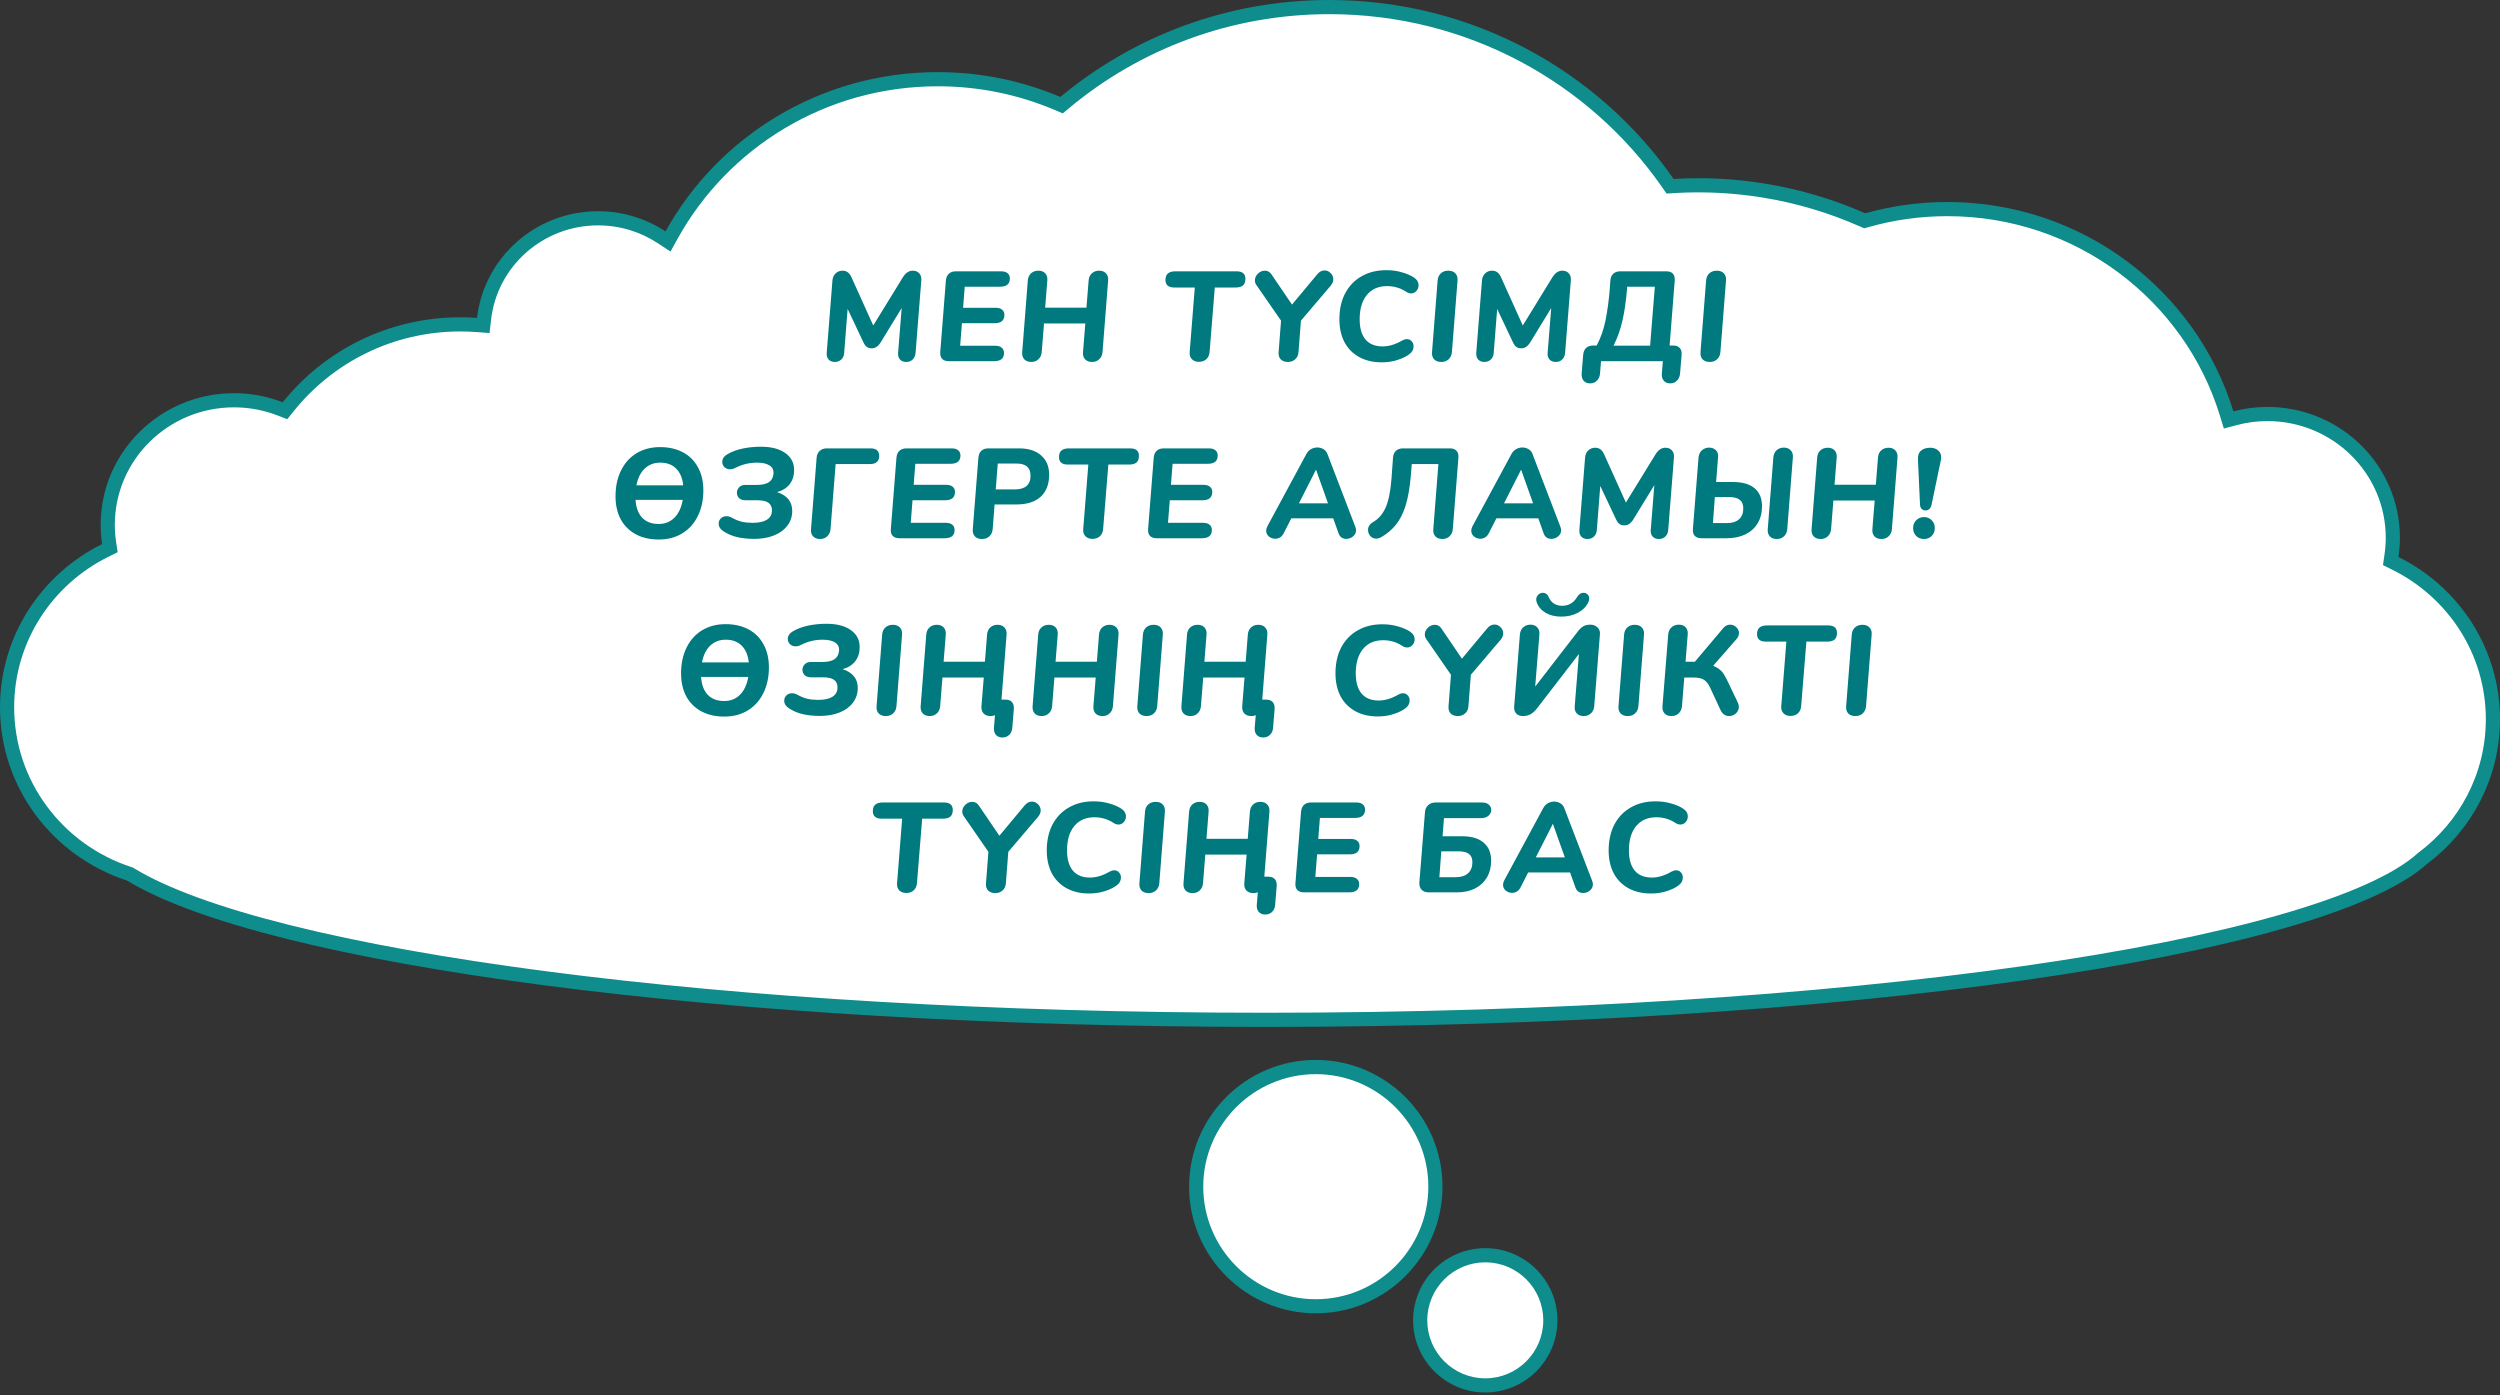
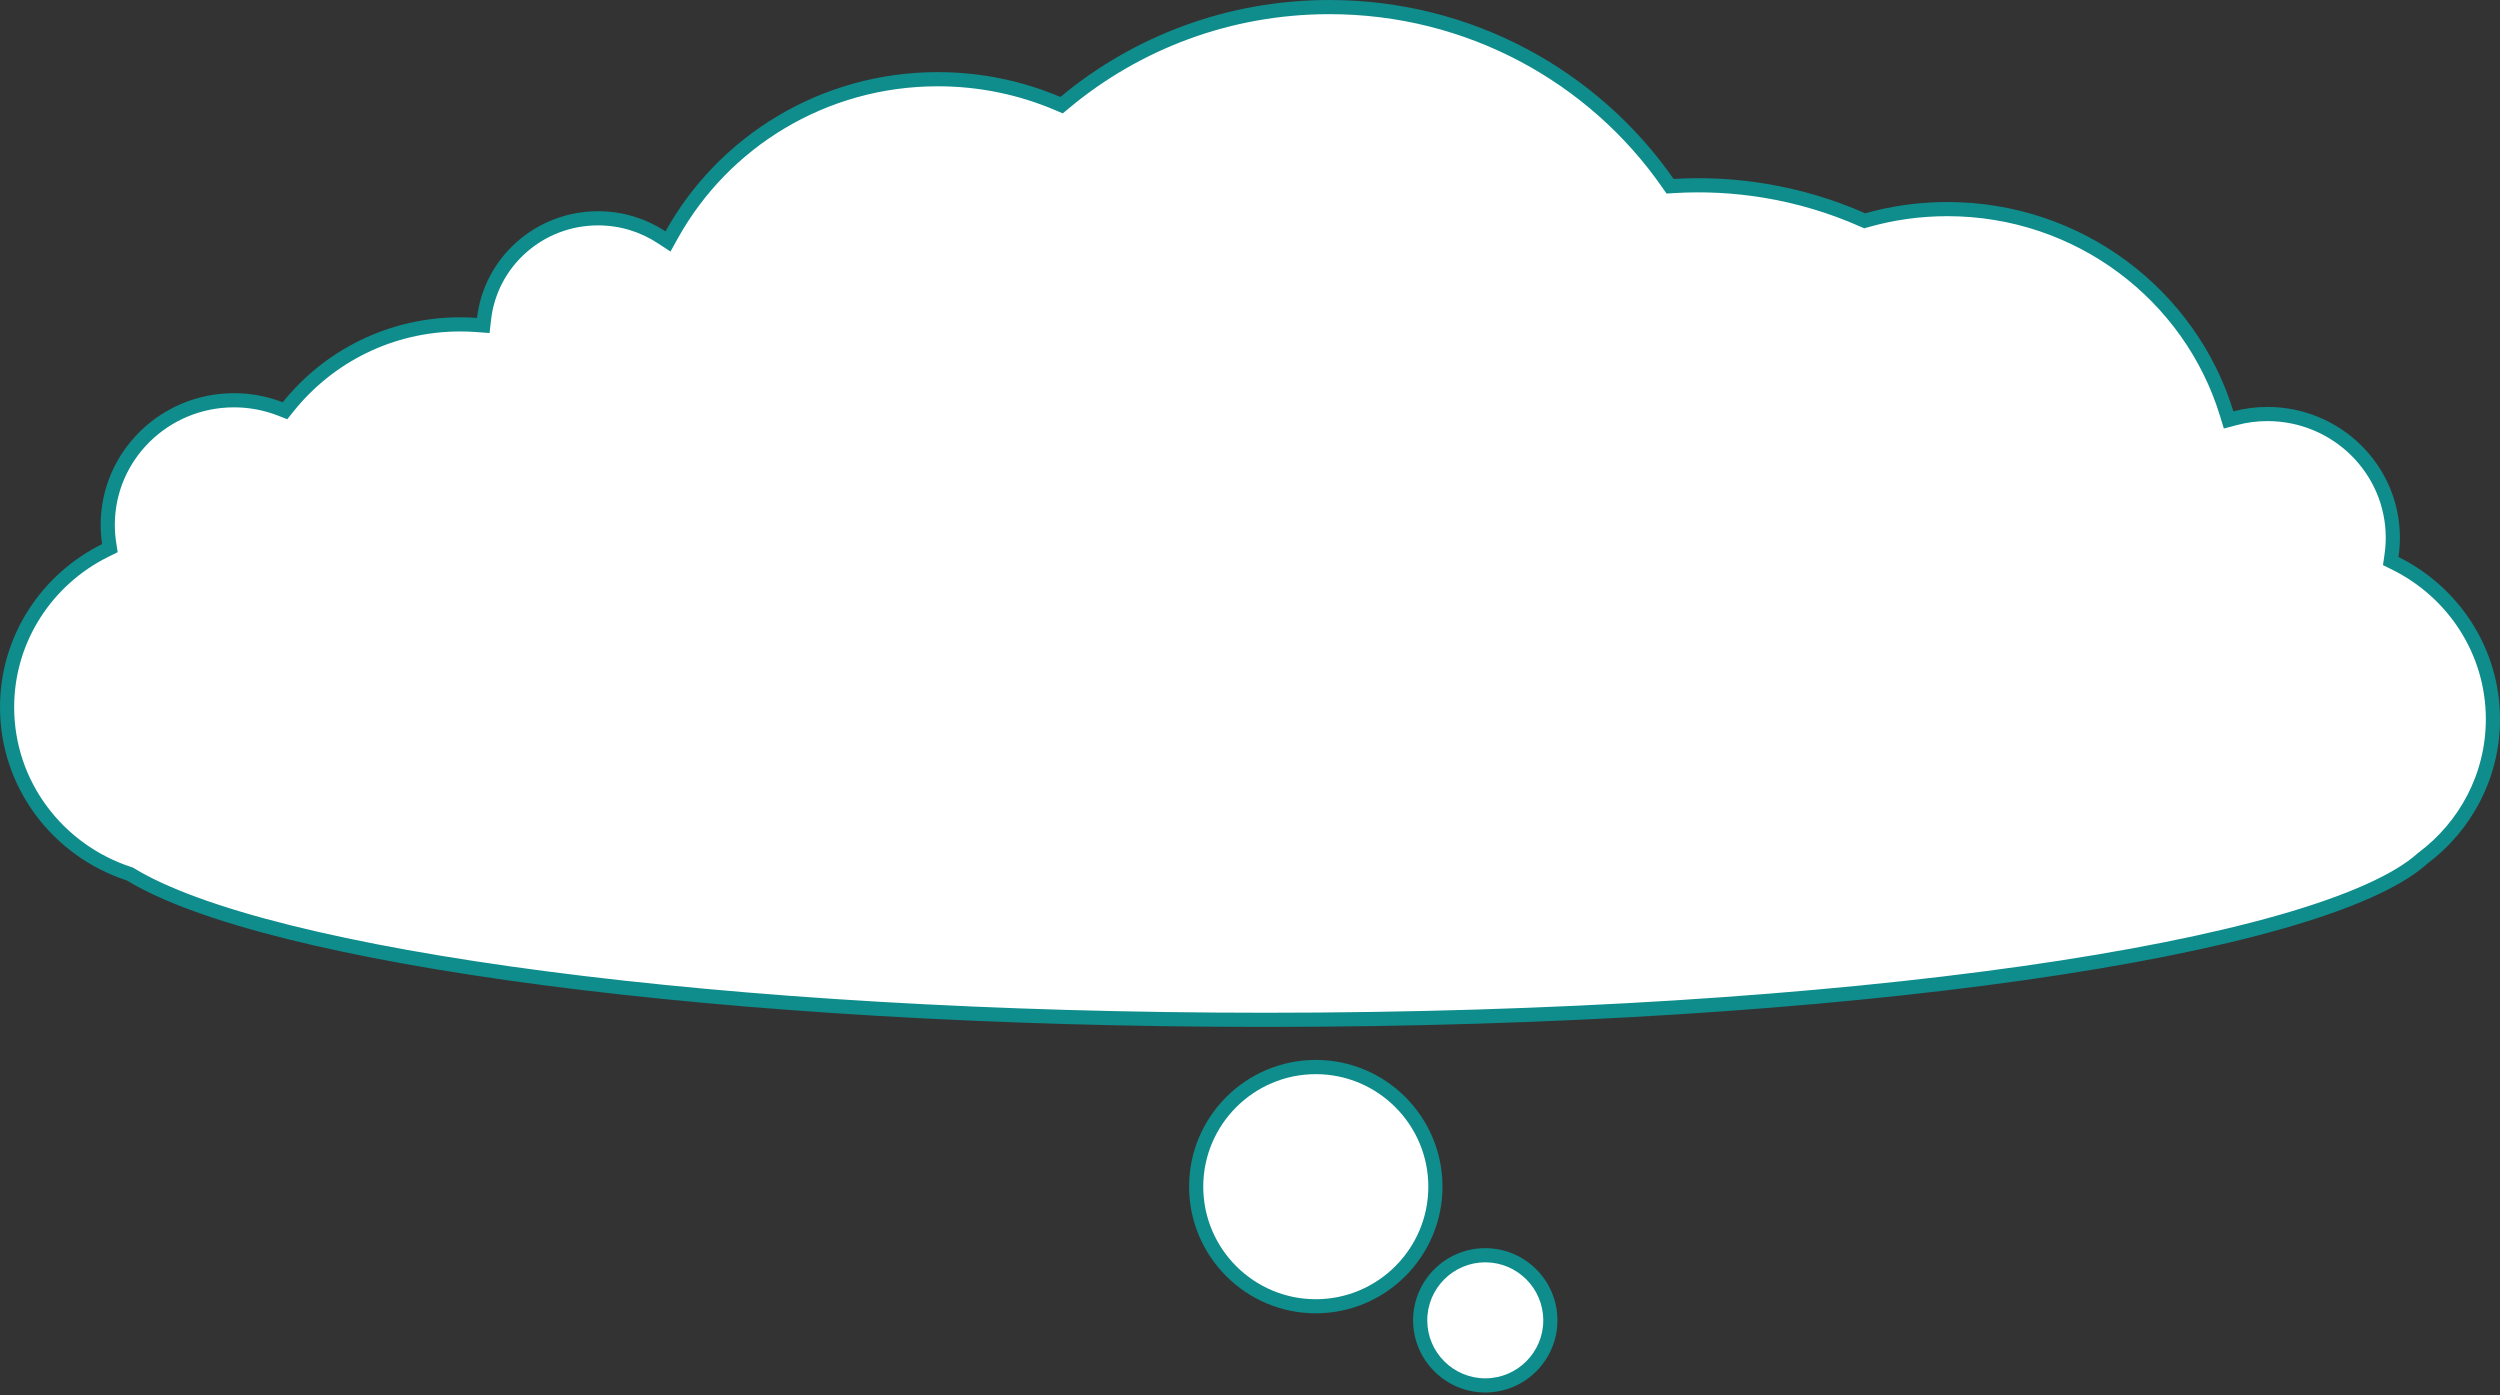
<svg xmlns="http://www.w3.org/2000/svg" width="353" height="197" viewBox="0 0 353 197" fill="none">
  <rect x="0" y="0" width="353" height="197" fill="#333333" stroke="none" />
  <path d="M337.674 78.502L337.57 79.22L338.22 79.542C346.394 83.588 352 91.928 352 101.55C352 109.57 348.108 116.697 342.091 121.191L342.055 121.218L342.021 121.249C338.561 124.358 331.781 127.384 322.108 130.15C312.48 132.904 300.129 135.363 285.663 137.417C256.735 141.524 219.429 144 178.694 144C140.413 144 105.159 141.814 77.041 138.142C62.982 136.306 50.72 134.099 40.762 131.614C30.785 129.123 23.193 126.368 18.426 123.466L18.326 123.406L18.216 123.37C8.21 120.107 1 110.813 1 99.863C1 90.183 6.635 81.791 14.861 77.723L15.517 77.399L15.407 76.676C15.28 75.842 15.213 74.98 15.213 74.106C15.213 64.406 23.186 56.517 33.044 56.517C35.346 56.517 37.541 56.95 39.558 57.732L40.241 57.997L40.7 57.425C46.368 50.352 55.138 45.802 64.987 45.802C65.759 45.802 66.524 45.83 67.284 45.886L68.241 45.956L68.351 45.002C69.264 37.031 76.112 30.824 84.449 30.824C87.764 30.824 90.852 31.814 93.421 33.502L94.321 34.093L94.844 33.152C102.121 20.059 116.216 11.184 132.414 11.184C138.428 11.184 144.146 12.409 149.333 14.611L149.894 14.849L150.363 14.459C160.447 6.066 173.476 1 187.706 1C207.544 1 225.048 10.842 235.494 25.838L235.814 26.298L236.374 26.264C240.532 26.015 244.783 26.213 249.068 26.912C253.98 27.712 258.632 29.12 262.968 31.033L263.297 31.178L263.643 31.081C267.242 30.066 271.042 29.524 274.97 29.524C293.566 29.524 309.28 41.687 314.401 58.375L314.683 59.295L315.613 59.049C317.059 58.666 318.576 58.458 320.149 58.458C329.949 58.458 337.868 66.294 337.868 75.937C337.868 76.806 337.797 77.659 337.674 78.502Z" fill="white" stroke="#0F8C8C" stroke-width="2" />
  <path d="M209.72 195.62C204.645 195.62 200.53 191.506 200.53 186.43C200.53 181.355 204.645 177.24 209.72 177.24C214.796 177.24 218.91 181.355 218.91 186.43C218.91 191.506 214.796 195.62 209.72 195.62Z" fill="white" />
  <path d="M209.72 196.62C215.34 196.62 219.91 192.05 219.91 186.43C219.91 180.81 215.34 176.24 209.72 176.24C204.1 176.24 199.53 180.81 199.53 186.43C199.53 192.05 204.11 196.62 209.72 196.62ZM209.72 178.24C214.23 178.24 217.91 181.91 217.91 186.43C217.91 190.95 214.24 194.62 209.72 194.62C205.2 194.62 201.53 190.95 201.53 186.43C201.53 181.91 205.21 178.24 209.72 178.24Z" fill="#0F8C8C" />
  <path d="M185.79 184.44C176.462 184.44 168.9 176.878 168.9 167.55C168.9 158.222 176.462 150.66 185.79 150.66C195.118 150.66 202.68 158.222 202.68 167.55C202.68 176.878 195.118 184.44 185.79 184.44Z" fill="white" />
  <path d="M185.79 185.44C195.65 185.44 203.68 177.42 203.68 167.55C203.68 157.68 195.66 149.66 185.79 149.66C175.92 149.66 167.9 157.68 167.9 167.55C167.9 177.42 175.93 185.44 185.79 185.44ZM185.79 151.67C194.55 151.67 201.68 158.8 201.68 167.56C201.68 176.32 194.55 183.45 185.79 183.45C177.03 183.45 169.9 176.32 169.9 167.56C169.9 158.8 177.03 151.67 185.79 151.67Z" fill="#0F8C8C" />
-   <path d="M128.882 38.22C129.278 38.22 129.584 38.346 129.8 38.598C130.028 38.85 130.124 39.18 130.088 39.588L129.278 49.83C129.242 50.226 129.104 50.538 128.864 50.766C128.636 50.994 128.336 51.108 127.964 51.108C127.592 51.108 127.298 50.994 127.082 50.766C126.866 50.526 126.776 50.214 126.812 49.83L127.316 43.494L124.4 48.264C124.208 48.588 124.004 48.822 123.788 48.966C123.584 49.11 123.344 49.182 123.068 49.182C122.792 49.182 122.558 49.11 122.366 48.966C122.186 48.822 122.024 48.588 121.88 48.264L119.684 43.62L119.198 49.83C119.174 50.214 119.036 50.526 118.784 50.766C118.544 50.994 118.238 51.108 117.866 51.108C117.506 51.108 117.218 50.994 117.002 50.766C116.798 50.538 116.708 50.226 116.732 49.83L117.542 39.588C117.578 39.18 117.728 38.85 117.992 38.598C118.256 38.346 118.586 38.22 118.982 38.22C119.534 38.22 119.948 38.526 120.224 39.138L123.302 45.96L127.496 39.138C127.88 38.526 128.342 38.22 128.882 38.22ZM136.222 40.488L135.988 43.458H140.578C140.986 43.458 141.292 43.548 141.496 43.728C141.712 43.896 141.82 44.142 141.82 44.466C141.82 45.246 141.358 45.636 140.434 45.636H135.826L135.574 48.822H140.524C140.92 48.822 141.226 48.912 141.442 49.092C141.658 49.272 141.766 49.524 141.766 49.848C141.766 50.616 141.292 51 140.344 51H133.972C133.552 51 133.234 50.886 133.018 50.658C132.814 50.43 132.73 50.106 132.766 49.686L133.558 39.624C133.594 39.204 133.732 38.88 133.972 38.652C134.224 38.424 134.56 38.31 134.98 38.31H141.352C141.76 38.31 142.066 38.4 142.27 38.58C142.486 38.76 142.594 39.006 142.594 39.318C142.594 40.098 142.126 40.488 141.19 40.488H136.222ZM155.19 38.22C155.61 38.22 155.934 38.346 156.162 38.598C156.402 38.85 156.504 39.186 156.468 39.606L155.676 49.722C155.64 50.142 155.484 50.478 155.208 50.73C154.944 50.982 154.608 51.108 154.2 51.108C153.78 51.108 153.45 50.982 153.21 50.73C152.982 50.478 152.886 50.136 152.922 49.704L153.246 45.672H147.414L147.09 49.722C147.054 50.142 146.898 50.478 146.622 50.73C146.358 50.982 146.022 51.108 145.614 51.108C145.194 51.108 144.864 50.982 144.624 50.73C144.396 50.478 144.3 50.136 144.336 49.704L145.128 39.588C145.164 39.168 145.314 38.838 145.578 38.598C145.854 38.346 146.202 38.22 146.622 38.22C147.042 38.22 147.366 38.346 147.594 38.598C147.822 38.85 147.918 39.186 147.882 39.606L147.576 43.44H153.408L153.714 39.588C153.75 39.168 153.9 38.838 154.164 38.598C154.44 38.346 154.782 38.22 155.19 38.22ZM169.28 51.09C168.86 51.09 168.53 50.964 168.29 50.712C168.05 50.46 167.948 50.124 167.984 49.704L168.704 40.596H165.788C165.392 40.596 165.086 40.506 164.87 40.326C164.666 40.146 164.564 39.888 164.564 39.552C164.564 39.12 164.678 38.808 164.906 38.616C165.146 38.412 165.5 38.31 165.968 38.31H174.608C175.436 38.31 175.85 38.664 175.85 39.372C175.85 39.792 175.736 40.104 175.508 40.308C175.28 40.5 174.926 40.596 174.446 40.596H171.53L170.792 49.722C170.756 50.142 170.6 50.478 170.324 50.73C170.048 50.97 169.7 51.09 169.28 51.09ZM186.031 38.688C186.319 38.352 186.655 38.184 187.039 38.184C187.363 38.184 187.645 38.31 187.885 38.562C188.137 38.802 188.263 39.09 188.263 39.426C188.263 39.738 188.143 40.038 187.903 40.326L183.691 45.276L183.349 49.722C183.313 50.166 183.151 50.508 182.863 50.748C182.587 50.988 182.251 51.108 181.855 51.108C181.435 51.108 181.099 50.988 180.847 50.748C180.607 50.508 180.505 50.16 180.541 49.704L180.883 45.276L177.409 40.254C177.265 40.062 177.193 39.84 177.193 39.588C177.193 39.228 177.337 38.91 177.625 38.634C177.913 38.358 178.237 38.22 178.597 38.22C178.993 38.22 179.305 38.394 179.533 38.742L182.431 43.008L186.031 38.688ZM195.116 51.162C193.892 51.162 192.83 50.916 191.93 50.424C191.03 49.932 190.334 49.23 189.842 48.318C189.362 47.394 189.122 46.314 189.122 45.078C189.122 43.686 189.392 42.468 189.932 41.424C190.484 40.38 191.258 39.576 192.254 39.012C193.25 38.436 194.414 38.148 195.746 38.148C196.55 38.148 197.288 38.25 197.96 38.454C198.644 38.646 199.202 38.886 199.634 39.174C200.078 39.462 200.3 39.834 200.3 40.29C200.3 40.59 200.198 40.854 199.994 41.082C199.79 41.31 199.544 41.424 199.256 41.424C199.004 41.424 198.776 41.352 198.572 41.208C197.756 40.668 196.85 40.398 195.854 40.398C194.63 40.398 193.676 40.818 192.992 41.658C192.32 42.486 191.984 43.626 191.984 45.078C191.984 46.326 192.26 47.28 192.812 47.94C193.364 48.588 194.168 48.912 195.224 48.912C196.124 48.912 197.054 48.63 198.014 48.066C198.242 47.946 198.458 47.886 198.662 47.886C198.938 47.886 199.16 47.988 199.328 48.192C199.508 48.384 199.598 48.618 199.598 48.894C199.598 49.338 199.406 49.704 199.022 49.992C198.614 50.316 198.056 50.592 197.348 50.82C196.652 51.048 195.908 51.162 195.116 51.162ZM203.499 51.108C203.067 51.108 202.731 50.982 202.491 50.73C202.263 50.478 202.167 50.136 202.203 49.704L202.995 39.588C203.031 39.168 203.181 38.838 203.445 38.598C203.721 38.346 204.069 38.22 204.489 38.22C204.933 38.22 205.269 38.346 205.497 38.598C205.737 38.85 205.839 39.186 205.803 39.606L205.011 49.722C204.975 50.142 204.819 50.478 204.543 50.73C204.279 50.982 203.931 51.108 203.499 51.108ZM220.597 38.22C220.993 38.22 221.299 38.346 221.515 38.598C221.743 38.85 221.839 39.18 221.803 39.588L220.993 49.83C220.957 50.226 220.819 50.538 220.579 50.766C220.351 50.994 220.051 51.108 219.679 51.108C219.307 51.108 219.013 50.994 218.797 50.766C218.581 50.526 218.491 50.214 218.527 49.83L219.031 43.494L216.115 48.264C215.923 48.588 215.719 48.822 215.503 48.966C215.299 49.11 215.059 49.182 214.783 49.182C214.507 49.182 214.273 49.11 214.081 48.966C213.901 48.822 213.739 48.588 213.595 48.264L211.399 43.62L210.913 49.83C210.889 50.214 210.751 50.526 210.499 50.766C210.259 50.994 209.953 51.108 209.581 51.108C209.221 51.108 208.933 50.994 208.717 50.766C208.513 50.538 208.423 50.226 208.447 49.83L209.257 39.588C209.293 39.18 209.443 38.85 209.707 38.598C209.971 38.346 210.301 38.22 210.697 38.22C211.249 38.22 211.663 38.526 211.939 39.138L215.017 45.96L219.211 39.138C219.595 38.526 220.057 38.22 220.597 38.22ZM224.518 54.132C224.122 54.132 223.816 54.006 223.6 53.754C223.396 53.502 223.306 53.16 223.33 52.728L223.546 50.1C223.582 49.68 223.72 49.356 223.96 49.128C224.212 48.9 224.548 48.786 224.968 48.786H225.454C226.018 47.718 226.432 46.542 226.696 45.258C226.96 43.962 227.158 42.51 227.29 40.902L227.38 39.624C227.416 39.204 227.554 38.88 227.794 38.652C228.034 38.424 228.364 38.31 228.784 38.31H235.282C235.702 38.31 236.014 38.424 236.218 38.652C236.422 38.88 236.506 39.204 236.47 39.624L235.75 48.786H236.236C236.656 48.786 236.968 48.9 237.172 49.128C237.388 49.356 237.478 49.68 237.442 50.1L237.226 52.728C237.19 53.148 237.046 53.484 236.794 53.736C236.542 54 236.224 54.132 235.84 54.132C235.444 54.132 235.138 54.006 234.922 53.754C234.706 53.502 234.616 53.16 234.652 52.728L234.796 51H226.066L225.922 52.728C225.898 53.148 225.754 53.484 225.49 53.736C225.238 54 224.914 54.132 224.518 54.132ZM233.662 40.488H229.756L229.738 40.794C229.594 42.558 229.372 44.07 229.072 45.33C228.784 46.59 228.37 47.748 227.83 48.804H232.996L233.662 40.488ZM241.408 51.108C240.976 51.108 240.64 50.982 240.4 50.73C240.172 50.478 240.076 50.136 240.112 49.704L240.904 39.588C240.94 39.168 241.09 38.838 241.354 38.598C241.63 38.346 241.978 38.22 242.398 38.22C242.842 38.22 243.178 38.346 243.406 38.598C243.646 38.85 243.748 39.186 243.712 39.606L242.92 49.722C242.884 50.142 242.728 50.478 242.452 50.73C242.188 50.982 241.84 51.108 241.408 51.108ZM93.194 63.13C94.43 63.13 95.51 63.376 96.434 63.868C97.358 64.36 98.066 65.068 98.558 65.992C99.062 66.904 99.314 67.984 99.314 69.232C99.314 70.612 99.05 71.83 98.522 72.886C98.006 73.93 97.274 74.74 96.326 75.316C95.378 75.892 94.274 76.18 93.014 76.18C91.778 76.18 90.698 75.934 89.774 75.442C88.862 74.95 88.154 74.248 87.65 73.336C87.158 72.412 86.912 71.326 86.912 70.078C86.912 68.698 87.17 67.486 87.686 66.442C88.202 65.386 88.934 64.57 89.882 63.994C90.842 63.418 91.946 63.13 93.194 63.13ZM93.23 65.326C92.342 65.326 91.604 65.608 91.016 66.172C90.44 66.736 90.056 67.522 89.864 68.53H96.47C96.362 67.498 96.026 66.706 95.462 66.154C94.91 65.602 94.166 65.326 93.23 65.326ZM92.996 73.984C93.896 73.984 94.64 73.69 95.228 73.102C95.828 72.502 96.218 71.662 96.398 70.582H89.738C89.81 71.674 90.122 72.514 90.674 73.102C91.238 73.69 92.012 73.984 92.996 73.984ZM106.75 68.476C107.566 68.476 108.166 68.35 108.55 68.098C108.946 67.834 109.168 67.438 109.216 66.91C109.264 66.382 109.078 65.986 108.658 65.722C108.25 65.458 107.668 65.326 106.912 65.326C105.808 65.326 104.782 65.572 103.834 66.064C103.582 66.196 103.33 66.262 103.078 66.262C102.766 66.262 102.502 66.16 102.286 65.956C102.082 65.752 101.98 65.506 101.98 65.218C101.98 65.014 102.04 64.816 102.16 64.624C102.292 64.432 102.484 64.264 102.736 64.12C103.36 63.76 104.08 63.496 104.896 63.328C105.712 63.16 106.552 63.076 107.416 63.076C108.904 63.076 110.062 63.376 110.89 63.976C111.718 64.564 112.132 65.362 112.132 66.37C112.132 67.15 111.922 67.816 111.502 68.368C111.082 68.908 110.488 69.28 109.72 69.484C111.148 69.952 111.862 70.84 111.862 72.148C111.862 72.928 111.634 73.618 111.178 74.218C110.734 74.818 110.104 75.28 109.288 75.604C108.484 75.928 107.56 76.09 106.516 76.09C105.616 76.09 104.806 76.006 104.086 75.838C103.366 75.67 102.718 75.394 102.142 75.01C101.698 74.722 101.476 74.362 101.476 73.93C101.476 73.642 101.578 73.396 101.782 73.192C101.998 72.988 102.262 72.886 102.574 72.886C102.826 72.886 103.084 72.958 103.348 73.102C103.864 73.39 104.344 73.582 104.788 73.678C105.232 73.774 105.736 73.822 106.3 73.822C107.152 73.822 107.812 73.678 108.28 73.39C108.76 73.09 109 72.646 109 72.058C109 71.578 108.838 71.224 108.514 70.996C108.19 70.756 107.65 70.636 106.894 70.636H105.256C104.872 70.636 104.572 70.534 104.356 70.33C104.152 70.114 104.05 69.862 104.05 69.574C104.05 69.286 104.152 69.034 104.356 68.818C104.56 68.59 104.836 68.476 105.184 68.476H106.75ZM115.794 76.108C115.374 76.108 115.044 75.982 114.804 75.73C114.576 75.478 114.48 75.142 114.516 74.722L115.308 64.624C115.344 64.228 115.488 63.91 115.74 63.67C116.004 63.43 116.334 63.31 116.73 63.31H122.94C123.744 63.31 124.146 63.676 124.146 64.408C124.146 64.744 124.038 65.014 123.822 65.218C123.606 65.422 123.294 65.524 122.886 65.524H117.99L117.27 74.722C117.234 75.142 117.078 75.478 116.802 75.73C116.538 75.982 116.202 76.108 115.794 76.108ZM129.244 65.488L129.01 68.458H133.6C134.008 68.458 134.314 68.548 134.518 68.728C134.734 68.896 134.842 69.142 134.842 69.466C134.842 70.246 134.38 70.636 133.456 70.636H128.848L128.596 73.822H133.546C133.942 73.822 134.248 73.912 134.464 74.092C134.68 74.272 134.788 74.524 134.788 74.848C134.788 75.616 134.314 76 133.366 76H126.994C126.574 76 126.256 75.886 126.04 75.658C125.836 75.43 125.752 75.106 125.788 74.686L126.58 64.624C126.616 64.204 126.754 63.88 126.994 63.652C127.246 63.424 127.582 63.31 128.002 63.31H134.374C134.782 63.31 135.088 63.4 135.292 63.58C135.508 63.76 135.616 64.006 135.616 64.318C135.616 65.098 135.148 65.488 134.212 65.488H129.244ZM143.891 63.31C145.235 63.31 146.279 63.646 147.023 64.318C147.767 64.978 148.139 65.878 148.139 67.018C148.139 68.374 147.737 69.418 146.933 70.15C146.141 70.87 145.001 71.23 143.513 71.23H140.435L140.165 74.722C140.129 75.142 139.973 75.478 139.697 75.73C139.433 75.982 139.085 76.108 138.653 76.108C138.221 76.108 137.885 75.982 137.645 75.73C137.417 75.478 137.321 75.136 137.357 74.704L138.149 64.624C138.185 64.204 138.323 63.88 138.563 63.652C138.815 63.424 139.151 63.31 139.571 63.31H143.891ZM143.261 69.106C144.761 69.106 145.511 68.464 145.511 67.18C145.511 66.592 145.349 66.16 145.025 65.884C144.701 65.596 144.203 65.452 143.531 65.452H140.885L140.597 69.106H143.261ZM154.247 76.09C153.827 76.09 153.497 75.964 153.257 75.712C153.017 75.46 152.915 75.124 152.951 74.704L153.671 65.596H150.755C150.359 65.596 150.053 65.506 149.837 65.326C149.633 65.146 149.531 64.888 149.531 64.552C149.531 64.12 149.645 63.808 149.873 63.616C150.113 63.412 150.467 63.31 150.935 63.31H159.575C160.403 63.31 160.817 63.664 160.817 64.372C160.817 64.792 160.703 65.104 160.475 65.308C160.247 65.5 159.893 65.596 159.413 65.596H156.497L155.759 74.722C155.723 75.142 155.567 75.478 155.291 75.73C155.015 75.97 154.667 76.09 154.247 76.09ZM165.57 65.488L165.336 68.458H169.926C170.334 68.458 170.64 68.548 170.844 68.728C171.06 68.896 171.168 69.142 171.168 69.466C171.168 70.246 170.706 70.636 169.782 70.636H165.174L164.922 73.822H169.872C170.268 73.822 170.574 73.912 170.79 74.092C171.006 74.272 171.114 74.524 171.114 74.848C171.114 75.616 170.64 76 169.692 76H163.32C162.9 76 162.582 75.886 162.366 75.658C162.162 75.43 162.078 75.106 162.114 74.686L162.906 64.624C162.942 64.204 163.08 63.88 163.32 63.652C163.572 63.424 163.908 63.31 164.328 63.31H170.7C171.108 63.31 171.414 63.4 171.618 63.58C171.834 63.76 171.942 64.006 171.942 64.318C171.942 65.098 171.474 65.488 170.538 65.488H165.57ZM191.384 74.416C191.444 74.596 191.474 74.746 191.474 74.866C191.474 75.214 191.33 75.508 191.042 75.748C190.766 75.976 190.448 76.09 190.088 76.09C189.848 76.09 189.632 76.03 189.44 75.91C189.248 75.778 189.104 75.58 189.008 75.316L188.252 73.192H182.33L181.25 75.316C181.118 75.568 180.944 75.76 180.728 75.892C180.524 76.012 180.302 76.072 180.062 76.072C179.726 76.072 179.426 75.964 179.162 75.748C178.91 75.532 178.784 75.256 178.784 74.92C178.784 74.728 178.844 74.518 178.964 74.29L184.472 64.084C184.628 63.796 184.844 63.574 185.12 63.418C185.396 63.262 185.69 63.184 186.002 63.184C186.314 63.184 186.602 63.262 186.866 63.418C187.13 63.574 187.316 63.796 187.424 64.084L191.384 74.416ZM183.41 71.068H187.514L185.822 66.316L183.41 71.068ZM203.659 76.108C203.239 76.108 202.909 75.982 202.669 75.73C202.441 75.478 202.345 75.142 202.381 74.722L203.101 65.524H199.339L199.213 67.144C199.069 68.836 198.823 70.246 198.475 71.374C198.127 72.49 197.665 73.402 197.089 74.11C196.525 74.806 195.823 75.394 194.983 75.874C194.755 75.994 194.533 76.054 194.317 76.054C193.993 76.054 193.717 75.934 193.489 75.694C193.273 75.442 193.165 75.154 193.165 74.83C193.165 74.374 193.393 74.008 193.849 73.732C194.617 73.3 195.211 72.628 195.631 71.716C196.051 70.792 196.333 69.424 196.477 67.612L196.693 64.624C196.729 64.204 196.867 63.88 197.107 63.652C197.359 63.424 197.695 63.31 198.115 63.31H204.721C205.141 63.31 205.453 63.424 205.657 63.652C205.873 63.88 205.963 64.204 205.927 64.624L205.135 74.722C205.099 75.142 204.943 75.478 204.667 75.73C204.403 75.982 204.067 76.108 203.659 76.108ZM220.342 74.416C220.402 74.596 220.432 74.746 220.432 74.866C220.432 75.214 220.288 75.508 220 75.748C219.724 75.976 219.406 76.09 219.046 76.09C218.806 76.09 218.59 76.03 218.398 75.91C218.206 75.778 218.062 75.58 217.966 75.316L217.21 73.192H211.288L210.208 75.316C210.076 75.568 209.902 75.76 209.686 75.892C209.482 76.012 209.26 76.072 209.02 76.072C208.684 76.072 208.384 75.964 208.12 75.748C207.868 75.532 207.742 75.256 207.742 74.92C207.742 74.728 207.802 74.518 207.922 74.29L213.43 64.084C213.586 63.796 213.802 63.574 214.078 63.418C214.354 63.262 214.648 63.184 214.96 63.184C215.272 63.184 215.56 63.262 215.824 63.418C216.088 63.574 216.274 63.796 216.382 64.084L220.342 74.416ZM212.368 71.068H216.472L214.78 66.316L212.368 71.068ZM235.156 63.22C235.552 63.22 235.858 63.346 236.074 63.598C236.302 63.85 236.398 64.18 236.362 64.588L235.552 74.83C235.516 75.226 235.378 75.538 235.138 75.766C234.91 75.994 234.61 76.108 234.238 76.108C233.866 76.108 233.572 75.994 233.356 75.766C233.14 75.526 233.05 75.214 233.086 74.83L233.59 68.494L230.674 73.264C230.482 73.588 230.278 73.822 230.062 73.966C229.858 74.11 229.618 74.182 229.342 74.182C229.066 74.182 228.832 74.11 228.64 73.966C228.46 73.822 228.298 73.588 228.154 73.264L225.958 68.62L225.472 74.83C225.448 75.214 225.31 75.526 225.058 75.766C224.818 75.994 224.512 76.108 224.14 76.108C223.78 76.108 223.492 75.994 223.276 75.766C223.072 75.538 222.982 75.226 223.006 74.83L223.816 64.588C223.852 64.18 224.002 63.85 224.266 63.598C224.53 63.346 224.86 63.22 225.256 63.22C225.808 63.22 226.222 63.526 226.498 64.138L229.576 70.96L233.77 64.138C234.154 63.526 234.616 63.22 235.156 63.22ZM244.746 68.062C246.054 68.062 247.056 68.356 247.752 68.944C248.448 69.532 248.796 70.378 248.796 71.482C248.796 72.418 248.586 73.228 248.166 73.912C247.746 74.596 247.158 75.118 246.402 75.478C245.646 75.826 244.776 76 243.792 76H240.246C239.826 76 239.508 75.886 239.292 75.658C239.088 75.43 239.004 75.106 239.04 74.686L239.832 64.588C239.88 64.144 240.048 63.802 240.336 63.562C240.624 63.322 240.954 63.202 241.326 63.202C241.71 63.202 242.028 63.322 242.28 63.562C242.532 63.802 242.634 64.144 242.586 64.588L242.316 68.062H244.746ZM250.398 64.588C250.434 64.168 250.584 63.832 250.848 63.58C251.124 63.328 251.466 63.202 251.874 63.202C252.294 63.202 252.618 63.328 252.846 63.58C253.086 63.832 253.188 64.168 253.152 64.588L252.36 74.722C252.324 75.142 252.168 75.478 251.892 75.73C251.628 75.982 251.286 76.108 250.866 76.108C250.446 76.108 250.122 75.982 249.894 75.73C249.666 75.478 249.57 75.142 249.606 74.722L250.398 64.588ZM243.882 73.858C244.59 73.858 245.142 73.684 245.538 73.336C245.946 72.976 246.15 72.466 246.15 71.806C246.15 71.242 245.988 70.834 245.664 70.582C245.34 70.318 244.842 70.186 244.17 70.186H242.136L241.866 73.858H243.882ZM266.649 63.22C267.069 63.22 267.393 63.346 267.621 63.598C267.861 63.85 267.963 64.186 267.927 64.606L267.135 74.722C267.099 75.142 266.943 75.478 266.667 75.73C266.403 75.982 266.067 76.108 265.659 76.108C265.239 76.108 264.909 75.982 264.669 75.73C264.441 75.478 264.345 75.136 264.381 74.704L264.705 70.672H258.873L258.549 74.722C258.513 75.142 258.357 75.478 258.081 75.73C257.817 75.982 257.481 76.108 257.073 76.108C256.653 76.108 256.323 75.982 256.083 75.73C255.855 75.478 255.759 75.136 255.795 74.704L256.587 64.588C256.623 64.168 256.773 63.838 257.037 63.598C257.313 63.346 257.661 63.22 258.081 63.22C258.501 63.22 258.825 63.346 259.053 63.598C259.281 63.85 259.377 64.186 259.341 64.606L259.035 68.44H264.867L265.173 64.588C265.209 64.168 265.359 63.838 265.623 63.598C265.899 63.346 266.241 63.22 266.649 63.22ZM271.878 72.076C271.662 72.076 271.482 72.004 271.338 71.86C271.194 71.716 271.116 71.506 271.104 71.23L270.816 64.93C270.78 64.342 270.924 63.91 271.248 63.634C271.572 63.358 272.004 63.22 272.544 63.22C272.988 63.22 273.354 63.34 273.642 63.58C273.942 63.82 274.092 64.15 274.092 64.57C274.092 64.726 274.08 64.852 274.056 64.948L272.742 71.23C272.694 71.506 272.592 71.716 272.436 71.86C272.28 72.004 272.094 72.076 271.878 72.076ZM271.662 76.108C271.218 76.108 270.852 75.964 270.564 75.676C270.276 75.376 270.132 75.004 270.132 74.56C270.132 74.116 270.276 73.75 270.564 73.462C270.852 73.162 271.218 73.012 271.662 73.012C272.106 73.012 272.472 73.162 272.76 73.462C273.048 73.75 273.192 74.116 273.192 74.56C273.192 75.004 273.048 75.376 272.76 75.676C272.472 75.964 272.106 76.108 271.662 76.108ZM102.449 88.13C103.685 88.13 104.765 88.376 105.689 88.868C106.613 89.36 107.321 90.068 107.813 90.992C108.317 91.904 108.569 92.984 108.569 94.232C108.569 95.612 108.305 96.83 107.777 97.886C107.261 98.93 106.529 99.74 105.581 100.316C104.633 100.892 103.529 101.18 102.269 101.18C101.033 101.18 99.953 100.934 99.029 100.442C98.117 99.95 97.409 99.248 96.905 98.336C96.413 97.412 96.167 96.326 96.167 95.078C96.167 93.698 96.425 92.486 96.941 91.442C97.457 90.386 98.189 89.57 99.137 88.994C100.097 88.418 101.201 88.13 102.449 88.13ZM102.485 90.326C101.597 90.326 100.859 90.608 100.271 91.172C99.695 91.736 99.311 92.522 99.119 93.53H105.725C105.617 92.498 105.281 91.706 104.717 91.154C104.165 90.602 103.421 90.326 102.485 90.326ZM102.251 98.984C103.151 98.984 103.895 98.69 104.483 98.102C105.083 97.502 105.473 96.662 105.653 95.582H98.993C99.065 96.674 99.377 97.514 99.929 98.102C100.493 98.69 101.267 98.984 102.251 98.984ZM116.005 93.476C116.821 93.476 117.421 93.35 117.805 93.098C118.201 92.834 118.423 92.438 118.471 91.91C118.519 91.382 118.333 90.986 117.913 90.722C117.505 90.458 116.923 90.326 116.167 90.326C115.063 90.326 114.037 90.572 113.089 91.064C112.837 91.196 112.585 91.262 112.333 91.262C112.021 91.262 111.757 91.16 111.541 90.956C111.337 90.752 111.235 90.506 111.235 90.218C111.235 90.014 111.295 89.816 111.415 89.624C111.547 89.432 111.739 89.264 111.991 89.12C112.615 88.76 113.335 88.496 114.151 88.328C114.967 88.16 115.807 88.076 116.671 88.076C118.159 88.076 119.317 88.376 120.145 88.976C120.973 89.564 121.387 90.362 121.387 91.37C121.387 92.15 121.177 92.816 120.757 93.368C120.337 93.908 119.743 94.28 118.975 94.484C120.403 94.952 121.117 95.84 121.117 97.148C121.117 97.928 120.889 98.618 120.433 99.218C119.989 99.818 119.359 100.28 118.543 100.604C117.739 100.928 116.815 101.09 115.771 101.09C114.871 101.09 114.061 101.006 113.341 100.838C112.621 100.67 111.973 100.394 111.397 100.01C110.953 99.722 110.731 99.362 110.731 98.93C110.731 98.642 110.833 98.396 111.037 98.192C111.253 97.988 111.517 97.886 111.829 97.886C112.081 97.886 112.339 97.958 112.603 98.102C113.119 98.39 113.599 98.582 114.043 98.678C114.487 98.774 114.991 98.822 115.555 98.822C116.407 98.822 117.067 98.678 117.535 98.39C118.015 98.09 118.255 97.646 118.255 97.058C118.255 96.578 118.093 96.224 117.769 95.996C117.445 95.756 116.905 95.636 116.149 95.636H114.511C114.127 95.636 113.827 95.534 113.611 95.33C113.407 95.114 113.305 94.862 113.305 94.574C113.305 94.286 113.407 94.034 113.611 93.818C113.815 93.59 114.091 93.476 114.439 93.476H116.005ZM125.067 101.108C124.635 101.108 124.299 100.982 124.059 100.73C123.831 100.478 123.735 100.136 123.771 99.704L124.563 89.588C124.599 89.168 124.749 88.838 125.013 88.598C125.289 88.346 125.637 88.22 126.057 88.22C126.501 88.22 126.837 88.346 127.065 88.598C127.305 88.85 127.407 89.186 127.371 89.606L126.579 99.722C126.543 100.142 126.387 100.478 126.111 100.73C125.847 100.982 125.499 101.108 125.067 101.108ZM141.949 98.786C142.369 98.786 142.681 98.9 142.885 99.128C143.089 99.356 143.179 99.68 143.155 100.1L142.939 102.746C142.915 103.166 142.771 103.502 142.507 103.754C142.255 104.006 141.931 104.132 141.535 104.132C141.139 104.132 140.833 104.006 140.617 103.754C140.401 103.502 140.311 103.16 140.347 102.728L140.491 101H140.455C140.275 101.072 140.077 101.108 139.861 101.108C139.441 101.108 139.111 100.982 138.871 100.73C138.643 100.478 138.547 100.136 138.583 99.704L138.907 95.672H133.075L132.751 99.722C132.715 100.142 132.559 100.478 132.283 100.73C132.019 100.982 131.683 101.108 131.275 101.108C130.855 101.108 130.525 100.982 130.285 100.73C130.057 100.478 129.961 100.136 129.997 99.704L130.789 89.588C130.825 89.168 130.975 88.838 131.239 88.598C131.515 88.346 131.863 88.22 132.283 88.22C132.703 88.22 133.027 88.346 133.255 88.598C133.483 88.85 133.579 89.186 133.543 89.606L133.237 93.44H139.069L139.375 89.588C139.411 89.168 139.561 88.838 139.825 88.598C140.101 88.346 140.443 88.22 140.851 88.22C141.271 88.22 141.595 88.346 141.823 88.598C142.063 88.85 142.165 89.186 142.129 89.606L141.409 98.786H141.949ZM156.658 88.22C157.078 88.22 157.402 88.346 157.63 88.598C157.87 88.85 157.972 89.186 157.936 89.606L157.144 99.722C157.108 100.142 156.952 100.478 156.676 100.73C156.412 100.982 156.076 101.108 155.668 101.108C155.248 101.108 154.918 100.982 154.678 100.73C154.45 100.478 154.354 100.136 154.39 99.704L154.714 95.672H148.882L148.558 99.722C148.522 100.142 148.366 100.478 148.09 100.73C147.826 100.982 147.49 101.108 147.082 101.108C146.662 101.108 146.332 100.982 146.092 100.73C145.864 100.478 145.768 100.136 145.804 99.704L146.596 89.588C146.632 89.168 146.782 88.838 147.046 88.598C147.322 88.346 147.67 88.22 148.09 88.22C148.51 88.22 148.834 88.346 149.062 88.598C149.29 88.85 149.386 89.186 149.35 89.606L149.044 93.44H154.876L155.182 89.588C155.218 89.168 155.368 88.838 155.632 88.598C155.908 88.346 156.25 88.22 156.658 88.22ZM161.886 101.108C161.454 101.108 161.118 100.982 160.878 100.73C160.65 100.478 160.554 100.136 160.59 99.704L161.382 89.588C161.418 89.168 161.568 88.838 161.832 88.598C162.108 88.346 162.456 88.22 162.876 88.22C163.32 88.22 163.656 88.346 163.884 88.598C164.124 88.85 164.226 89.186 164.19 89.606L163.398 99.722C163.362 100.142 163.206 100.478 162.93 100.73C162.666 100.982 162.318 101.108 161.886 101.108ZM178.769 98.786C179.189 98.786 179.501 98.9 179.705 99.128C179.909 99.356 179.999 99.68 179.975 100.1L179.759 102.746C179.735 103.166 179.591 103.502 179.327 103.754C179.075 104.006 178.751 104.132 178.355 104.132C177.959 104.132 177.653 104.006 177.437 103.754C177.221 103.502 177.131 103.16 177.167 102.728L177.311 101H177.275C177.095 101.072 176.897 101.108 176.681 101.108C176.261 101.108 175.931 100.982 175.691 100.73C175.463 100.478 175.367 100.136 175.403 99.704L175.727 95.672H169.895L169.571 99.722C169.535 100.142 169.379 100.478 169.103 100.73C168.839 100.982 168.503 101.108 168.095 101.108C167.675 101.108 167.345 100.982 167.105 100.73C166.877 100.478 166.781 100.136 166.817 99.704L167.609 89.588C167.645 89.168 167.795 88.838 168.059 88.598C168.335 88.346 168.683 88.22 169.103 88.22C169.523 88.22 169.847 88.346 170.075 88.598C170.303 88.85 170.399 89.186 170.363 89.606L170.057 93.44H175.889L176.195 89.588C176.231 89.168 176.381 88.838 176.645 88.598C176.921 88.346 177.263 88.22 177.671 88.22C178.091 88.22 178.415 88.346 178.643 88.598C178.883 88.85 178.985 89.186 178.949 89.606L178.229 98.786H178.769ZM194.562 101.162C193.338 101.162 192.276 100.916 191.376 100.424C190.476 99.932 189.78 99.23 189.288 98.318C188.808 97.394 188.568 96.314 188.568 95.078C188.568 93.686 188.838 92.468 189.378 91.424C189.93 90.38 190.704 89.576 191.7 89.012C192.696 88.436 193.86 88.148 195.192 88.148C195.996 88.148 196.734 88.25 197.406 88.454C198.09 88.646 198.648 88.886 199.08 89.174C199.524 89.462 199.746 89.834 199.746 90.29C199.746 90.59 199.644 90.854 199.44 91.082C199.236 91.31 198.99 91.424 198.702 91.424C198.45 91.424 198.222 91.352 198.018 91.208C197.202 90.668 196.296 90.398 195.3 90.398C194.076 90.398 193.122 90.818 192.438 91.658C191.766 92.486 191.43 93.626 191.43 95.078C191.43 96.326 191.706 97.28 192.258 97.94C192.81 98.588 193.614 98.912 194.67 98.912C195.57 98.912 196.5 98.63 197.46 98.066C197.688 97.946 197.904 97.886 198.108 97.886C198.384 97.886 198.606 97.988 198.774 98.192C198.954 98.384 199.044 98.618 199.044 98.894C199.044 99.338 198.852 99.704 198.468 99.992C198.06 100.316 197.502 100.592 196.794 100.82C196.098 101.048 195.354 101.162 194.562 101.162ZM210.024 88.688C210.312 88.352 210.648 88.184 211.032 88.184C211.356 88.184 211.638 88.31 211.878 88.562C212.13 88.802 212.256 89.09 212.256 89.426C212.256 89.738 212.136 90.038 211.896 90.326L207.684 95.276L207.342 99.722C207.306 100.166 207.144 100.508 206.856 100.748C206.58 100.988 206.244 101.108 205.848 101.108C205.428 101.108 205.092 100.988 204.84 100.748C204.6 100.508 204.498 100.16 204.534 99.704L204.876 95.276L201.402 90.254C201.258 90.062 201.186 89.84 201.186 89.588C201.186 89.228 201.33 88.91 201.618 88.634C201.906 88.358 202.23 88.22 202.59 88.22C202.986 88.22 203.298 88.394 203.526 88.742L206.424 93.008L210.024 88.688ZM224.563 88.202C224.959 88.202 225.289 88.328 225.553 88.58C225.817 88.82 225.937 89.132 225.913 89.516L225.103 99.722C225.067 100.142 224.911 100.478 224.635 100.73C224.359 100.982 224.017 101.108 223.609 101.108C223.201 101.108 222.877 100.982 222.637 100.73C222.409 100.478 222.313 100.142 222.349 99.722L222.943 92.342L217.093 99.938C216.781 100.346 216.463 100.646 216.139 100.838C215.827 101.018 215.455 101.108 215.023 101.108C214.627 101.108 214.315 100.988 214.087 100.748C213.871 100.508 213.775 100.19 213.799 99.794L214.609 89.588C214.645 89.168 214.801 88.832 215.077 88.58C215.353 88.328 215.695 88.202 216.103 88.202C216.511 88.202 216.829 88.328 217.057 88.58C217.297 88.832 217.399 89.168 217.363 89.588L216.769 96.95L222.781 89.174C223.045 88.826 223.303 88.58 223.555 88.436C223.807 88.28 224.143 88.202 224.563 88.202ZM220.459 87.068C219.583 87.068 218.833 86.882 218.209 86.51C217.585 86.126 217.171 85.622 216.967 84.998C216.931 84.866 216.913 84.752 216.913 84.656C216.913 84.38 217.009 84.152 217.201 83.972C217.393 83.792 217.615 83.702 217.867 83.702C218.035 83.702 218.185 83.75 218.317 83.846C218.461 83.93 218.569 84.062 218.641 84.242C219.001 85.106 219.649 85.538 220.585 85.538C221.509 85.538 222.223 85.106 222.727 84.242C222.955 83.882 223.243 83.702 223.591 83.702C223.819 83.702 224.011 83.78 224.167 83.936C224.323 84.08 224.401 84.272 224.401 84.512C224.401 84.656 224.365 84.818 224.293 84.998C224.005 85.622 223.513 86.126 222.817 86.51C222.121 86.882 221.335 87.068 220.459 87.068ZM229.829 101.108C229.397 101.108 229.061 100.982 228.821 100.73C228.593 100.478 228.497 100.136 228.533 99.704L229.325 89.588C229.361 89.168 229.511 88.838 229.775 88.598C230.051 88.346 230.399 88.22 230.819 88.22C231.263 88.22 231.599 88.346 231.827 88.598C232.067 88.85 232.169 89.186 232.133 89.606L231.341 99.722C231.305 100.142 231.149 100.478 230.873 100.73C230.609 100.982 230.261 101.108 229.829 101.108ZM236.002 101.108C235.582 101.108 235.258 100.982 235.03 100.73C234.802 100.478 234.706 100.136 234.742 99.704L235.552 89.588C235.588 89.168 235.744 88.832 236.02 88.58C236.296 88.328 236.644 88.202 237.064 88.202C237.484 88.202 237.802 88.328 238.018 88.58C238.246 88.832 238.342 89.168 238.306 89.588L238 93.44H239.314L243.31 88.706C243.574 88.37 243.904 88.202 244.3 88.202C244.624 88.202 244.912 88.322 245.164 88.562C245.416 88.79 245.542 89.066 245.542 89.39C245.542 89.69 245.422 89.978 245.182 90.254L241.906 93.998C242.314 94.178 242.632 94.37 242.86 94.574C243.1 94.766 243.304 95.012 243.472 95.312C243.652 95.6 243.892 96.068 244.192 96.716L245.38 99.2C245.476 99.392 245.524 99.596 245.524 99.812C245.524 100.184 245.38 100.496 245.092 100.748C244.816 100.988 244.498 101.108 244.138 101.108C243.898 101.108 243.676 101.042 243.472 100.91C243.268 100.778 243.1 100.58 242.968 100.316L241.51 97.184C241.27 96.644 240.988 96.26 240.664 96.032C240.34 95.792 239.86 95.672 239.224 95.672H237.82L237.496 99.704C237.46 100.124 237.304 100.466 237.028 100.73C236.764 100.982 236.422 101.108 236.002 101.108ZM252.81 101.09C252.39 101.09 252.06 100.964 251.82 100.712C251.58 100.46 251.478 100.124 251.514 99.704L252.234 90.596H249.318C248.922 90.596 248.616 90.506 248.4 90.326C248.196 90.146 248.094 89.888 248.094 89.552C248.094 89.12 248.208 88.808 248.436 88.616C248.676 88.412 249.03 88.31 249.498 88.31H258.138C258.966 88.31 259.38 88.664 259.38 89.372C259.38 89.792 259.266 90.104 259.038 90.308C258.81 90.5 258.456 90.596 257.976 90.596H255.06L254.322 99.722C254.286 100.142 254.13 100.478 253.854 100.73C253.578 100.97 253.23 101.09 252.81 101.09ZM261.973 101.108C261.541 101.108 261.205 100.982 260.965 100.73C260.737 100.478 260.641 100.136 260.677 99.704L261.469 89.588C261.505 89.168 261.655 88.838 261.919 88.598C262.195 88.346 262.543 88.22 262.963 88.22C263.407 88.22 263.743 88.346 263.971 88.598C264.211 88.85 264.313 89.186 264.277 89.606L263.485 99.722C263.449 100.142 263.293 100.478 263.017 100.73C262.753 100.982 262.405 101.108 261.973 101.108ZM127.961 126.09C127.541 126.09 127.211 125.964 126.971 125.712C126.731 125.46 126.629 125.124 126.665 124.704L127.385 115.596H124.469C124.073 115.596 123.767 115.506 123.551 115.326C123.347 115.146 123.245 114.888 123.245 114.552C123.245 114.12 123.359 113.808 123.587 113.616C123.827 113.412 124.181 113.31 124.649 113.31H133.289C134.117 113.31 134.531 113.664 134.531 114.372C134.531 114.792 134.417 115.104 134.189 115.308C133.961 115.5 133.607 115.596 133.127 115.596H130.211L129.473 124.722C129.437 125.142 129.281 125.478 129.005 125.73C128.729 125.97 128.381 126.09 127.961 126.09ZM144.712 113.688C145 113.352 145.336 113.184 145.72 113.184C146.044 113.184 146.326 113.31 146.566 113.562C146.818 113.802 146.944 114.09 146.944 114.426C146.944 114.738 146.824 115.038 146.584 115.326L142.372 120.276L142.03 124.722C141.994 125.166 141.832 125.508 141.544 125.748C141.268 125.988 140.932 126.108 140.536 126.108C140.116 126.108 139.78 125.988 139.528 125.748C139.288 125.508 139.186 125.16 139.222 124.704L139.564 120.276L136.09 115.254C135.946 115.062 135.874 114.84 135.874 114.588C135.874 114.228 136.018 113.91 136.306 113.634C136.594 113.358 136.918 113.22 137.278 113.22C137.674 113.22 137.986 113.394 138.214 113.742L141.112 118.008L144.712 113.688ZM153.797 126.162C152.573 126.162 151.511 125.916 150.611 125.424C149.711 124.932 149.015 124.23 148.523 123.318C148.043 122.394 147.803 121.314 147.803 120.078C147.803 118.686 148.073 117.468 148.613 116.424C149.165 115.38 149.939 114.576 150.935 114.012C151.931 113.436 153.095 113.148 154.427 113.148C155.231 113.148 155.969 113.25 156.641 113.454C157.325 113.646 157.883 113.886 158.315 114.174C158.759 114.462 158.981 114.834 158.981 115.29C158.981 115.59 158.879 115.854 158.675 116.082C158.471 116.31 158.225 116.424 157.937 116.424C157.685 116.424 157.457 116.352 157.253 116.208C156.437 115.668 155.531 115.398 154.535 115.398C153.311 115.398 152.357 115.818 151.673 116.658C151.001 117.486 150.665 118.626 150.665 120.078C150.665 121.326 150.941 122.28 151.493 122.94C152.045 123.588 152.849 123.912 153.905 123.912C154.805 123.912 155.735 123.63 156.695 123.066C156.923 122.946 157.139 122.886 157.343 122.886C157.619 122.886 157.841 122.988 158.009 123.192C158.189 123.384 158.279 123.618 158.279 123.894C158.279 124.338 158.087 124.704 157.703 124.992C157.295 125.316 156.737 125.592 156.029 125.82C155.333 126.048 154.589 126.162 153.797 126.162ZM162.18 126.108C161.748 126.108 161.412 125.982 161.172 125.73C160.944 125.478 160.848 125.136 160.884 124.704L161.676 114.588C161.712 114.168 161.862 113.838 162.126 113.598C162.402 113.346 162.75 113.22 163.17 113.22C163.614 113.22 163.95 113.346 164.178 113.598C164.418 113.85 164.52 114.186 164.484 114.606L163.692 124.722C163.656 125.142 163.5 125.478 163.224 125.73C162.96 125.982 162.612 126.108 162.18 126.108ZM179.062 123.786C179.482 123.786 179.794 123.9 179.998 124.128C180.202 124.356 180.292 124.68 180.268 125.1L180.052 127.746C180.028 128.166 179.884 128.502 179.62 128.754C179.368 129.006 179.044 129.132 178.648 129.132C178.252 129.132 177.946 129.006 177.73 128.754C177.514 128.502 177.424 128.16 177.46 127.728L177.604 126H177.568C177.388 126.072 177.19 126.108 176.974 126.108C176.554 126.108 176.224 125.982 175.984 125.73C175.756 125.478 175.66 125.136 175.696 124.704L176.02 120.672H170.188L169.864 124.722C169.828 125.142 169.672 125.478 169.396 125.73C169.132 125.982 168.796 126.108 168.388 126.108C167.968 126.108 167.638 125.982 167.398 125.73C167.17 125.478 167.074 125.136 167.11 124.704L167.902 114.588C167.938 114.168 168.088 113.838 168.352 113.598C168.628 113.346 168.976 113.22 169.396 113.22C169.816 113.22 170.14 113.346 170.368 113.598C170.596 113.85 170.692 114.186 170.656 114.606L170.35 118.44H176.182L176.488 114.588C176.524 114.168 176.674 113.838 176.938 113.598C177.214 113.346 177.556 113.22 177.964 113.22C178.384 113.22 178.708 113.346 178.936 113.598C179.176 113.85 179.278 114.186 179.242 114.606L178.522 123.786H179.062ZM186.372 115.488L186.138 118.458H190.728C191.136 118.458 191.442 118.548 191.646 118.728C191.862 118.896 191.97 119.142 191.97 119.466C191.97 120.246 191.508 120.636 190.584 120.636H185.976L185.724 123.822H190.674C191.07 123.822 191.376 123.912 191.592 124.092C191.808 124.272 191.916 124.524 191.916 124.848C191.916 125.616 191.442 126 190.494 126H184.122C183.702 126 183.384 125.886 183.168 125.658C182.964 125.43 182.88 125.106 182.916 124.686L183.708 114.624C183.744 114.204 183.882 113.88 184.122 113.652C184.374 113.424 184.71 113.31 185.13 113.31H191.502C191.91 113.31 192.216 113.4 192.42 113.58C192.636 113.76 192.744 114.006 192.744 114.318C192.744 115.098 192.276 115.488 191.34 115.488H186.372ZM206.48 118.08C207.788 118.08 208.79 118.38 209.486 118.98C210.194 119.568 210.548 120.42 210.548 121.536C210.548 122.436 210.35 123.222 209.954 123.894C209.558 124.566 208.994 125.088 208.262 125.46C207.542 125.82 206.702 126 205.742 126H201.692C201.284 126 200.96 125.874 200.72 125.622C200.492 125.37 200.39 125.034 200.414 124.614L201.206 114.678C201.23 114.27 201.38 113.94 201.656 113.688C201.932 113.436 202.28 113.31 202.7 113.31H209.252C209.672 113.31 209.996 113.412 210.224 113.616C210.452 113.82 210.566 114.066 210.566 114.354C210.566 114.666 210.434 114.942 210.17 115.182C209.906 115.41 209.546 115.524 209.09 115.524H203.888L203.69 118.08H206.48ZM205.544 123.858C206.288 123.858 206.864 123.678 207.272 123.318C207.692 122.946 207.902 122.424 207.902 121.752C207.902 121.212 207.74 120.822 207.416 120.582C207.092 120.33 206.594 120.204 205.922 120.204H203.51L203.24 123.858H205.544ZM224.828 124.416C224.888 124.596 224.918 124.746 224.918 124.866C224.918 125.214 224.774 125.508 224.486 125.748C224.21 125.976 223.892 126.09 223.532 126.09C223.292 126.09 223.076 126.03 222.884 125.91C222.692 125.778 222.548 125.58 222.452 125.316L221.696 123.192H215.774L214.694 125.316C214.562 125.568 214.388 125.76 214.172 125.892C213.968 126.012 213.746 126.072 213.506 126.072C213.17 126.072 212.87 125.964 212.606 125.748C212.354 125.532 212.228 125.256 212.228 124.92C212.228 124.728 212.288 124.518 212.408 124.29L217.916 114.084C218.072 113.796 218.288 113.574 218.564 113.418C218.84 113.262 219.134 113.184 219.446 113.184C219.758 113.184 220.046 113.262 220.31 113.418C220.574 113.574 220.76 113.796 220.868 114.084L224.828 124.416ZM216.854 121.068H220.958L219.266 116.316L216.854 121.068ZM233.134 126.162C231.91 126.162 230.848 125.916 229.948 125.424C229.048 124.932 228.352 124.23 227.86 123.318C227.38 122.394 227.14 121.314 227.14 120.078C227.14 118.686 227.41 117.468 227.95 116.424C228.502 115.38 229.276 114.576 230.272 114.012C231.268 113.436 232.432 113.148 233.764 113.148C234.568 113.148 235.306 113.25 235.978 113.454C236.662 113.646 237.22 113.886 237.652 114.174C238.096 114.462 238.318 114.834 238.318 115.29C238.318 115.59 238.216 115.854 238.012 116.082C237.808 116.31 237.562 116.424 237.274 116.424C237.022 116.424 236.794 116.352 236.59 116.208C235.774 115.668 234.868 115.398 233.872 115.398C232.648 115.398 231.694 115.818 231.01 116.658C230.338 117.486 230.002 118.626 230.002 120.078C230.002 121.326 230.278 122.28 230.83 122.94C231.382 123.588 232.186 123.912 233.242 123.912C234.142 123.912 235.072 123.63 236.032 123.066C236.26 122.946 236.476 122.886 236.68 122.886C236.956 122.886 237.178 122.988 237.346 123.192C237.526 123.384 237.616 123.618 237.616 123.894C237.616 124.338 237.424 124.704 237.04 124.992C236.632 125.316 236.074 125.592 235.366 125.82C234.67 126.048 233.926 126.162 233.134 126.162Z" fill="#00797F" />
</svg>